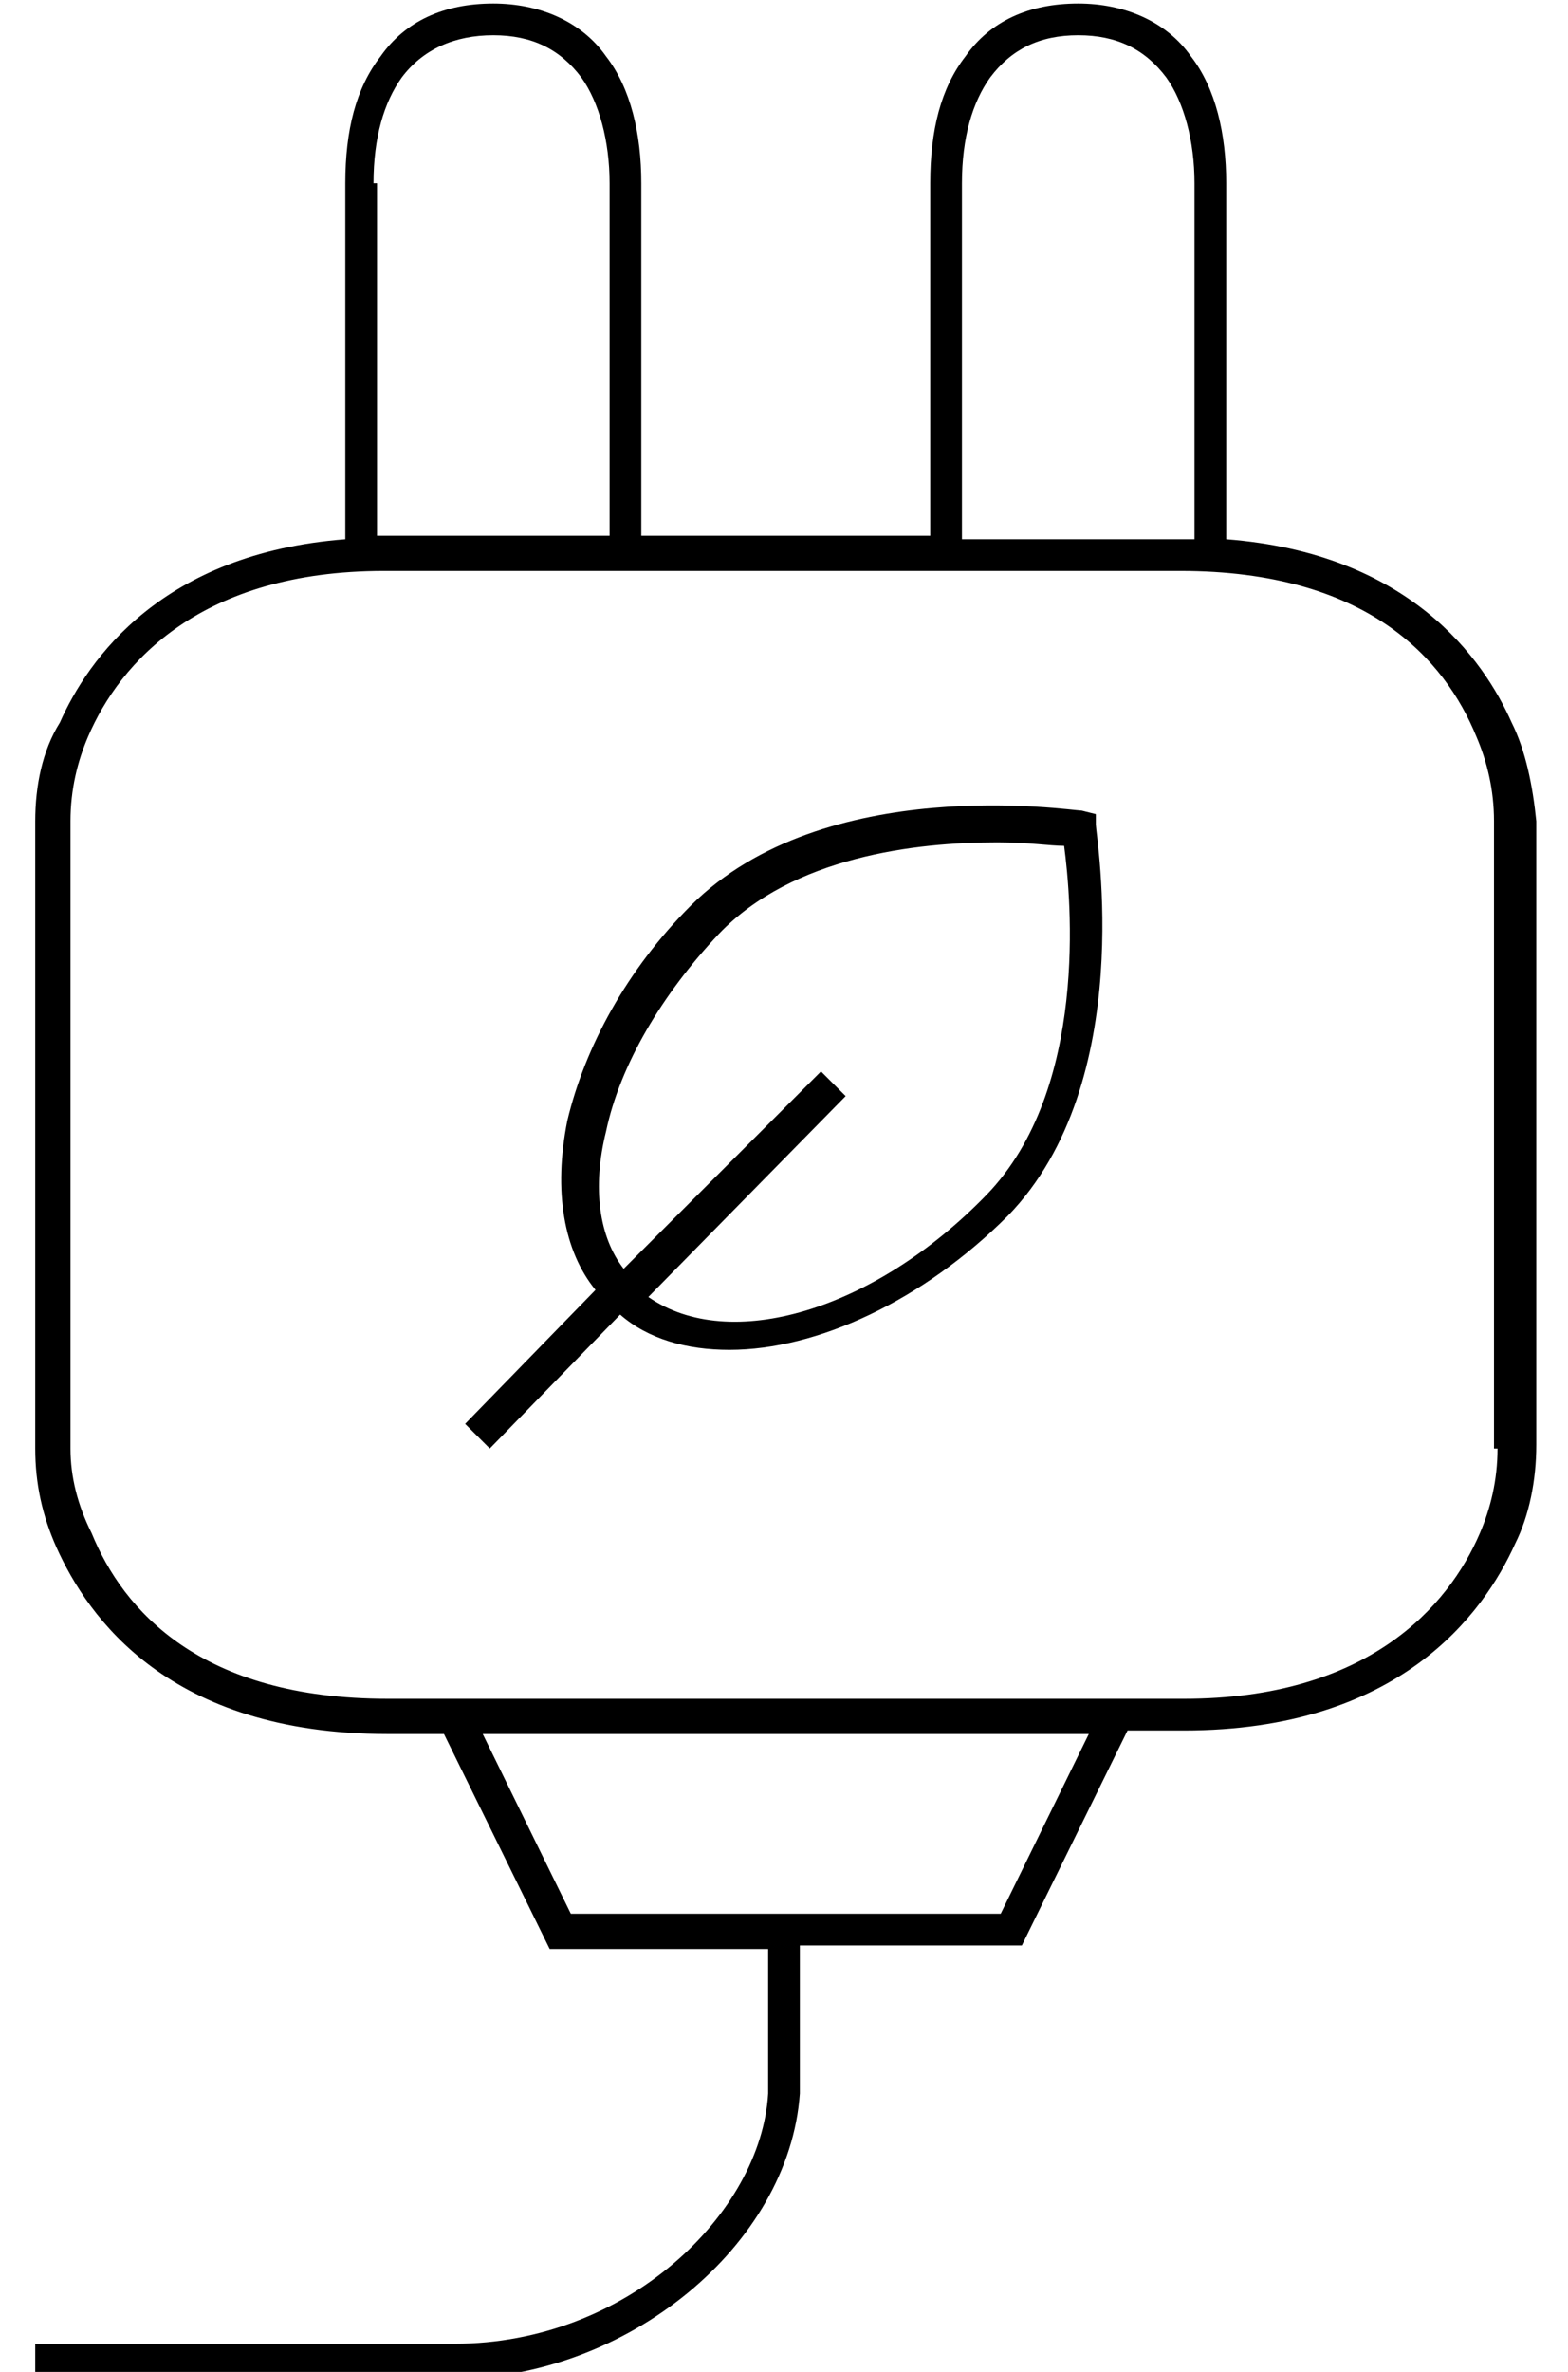
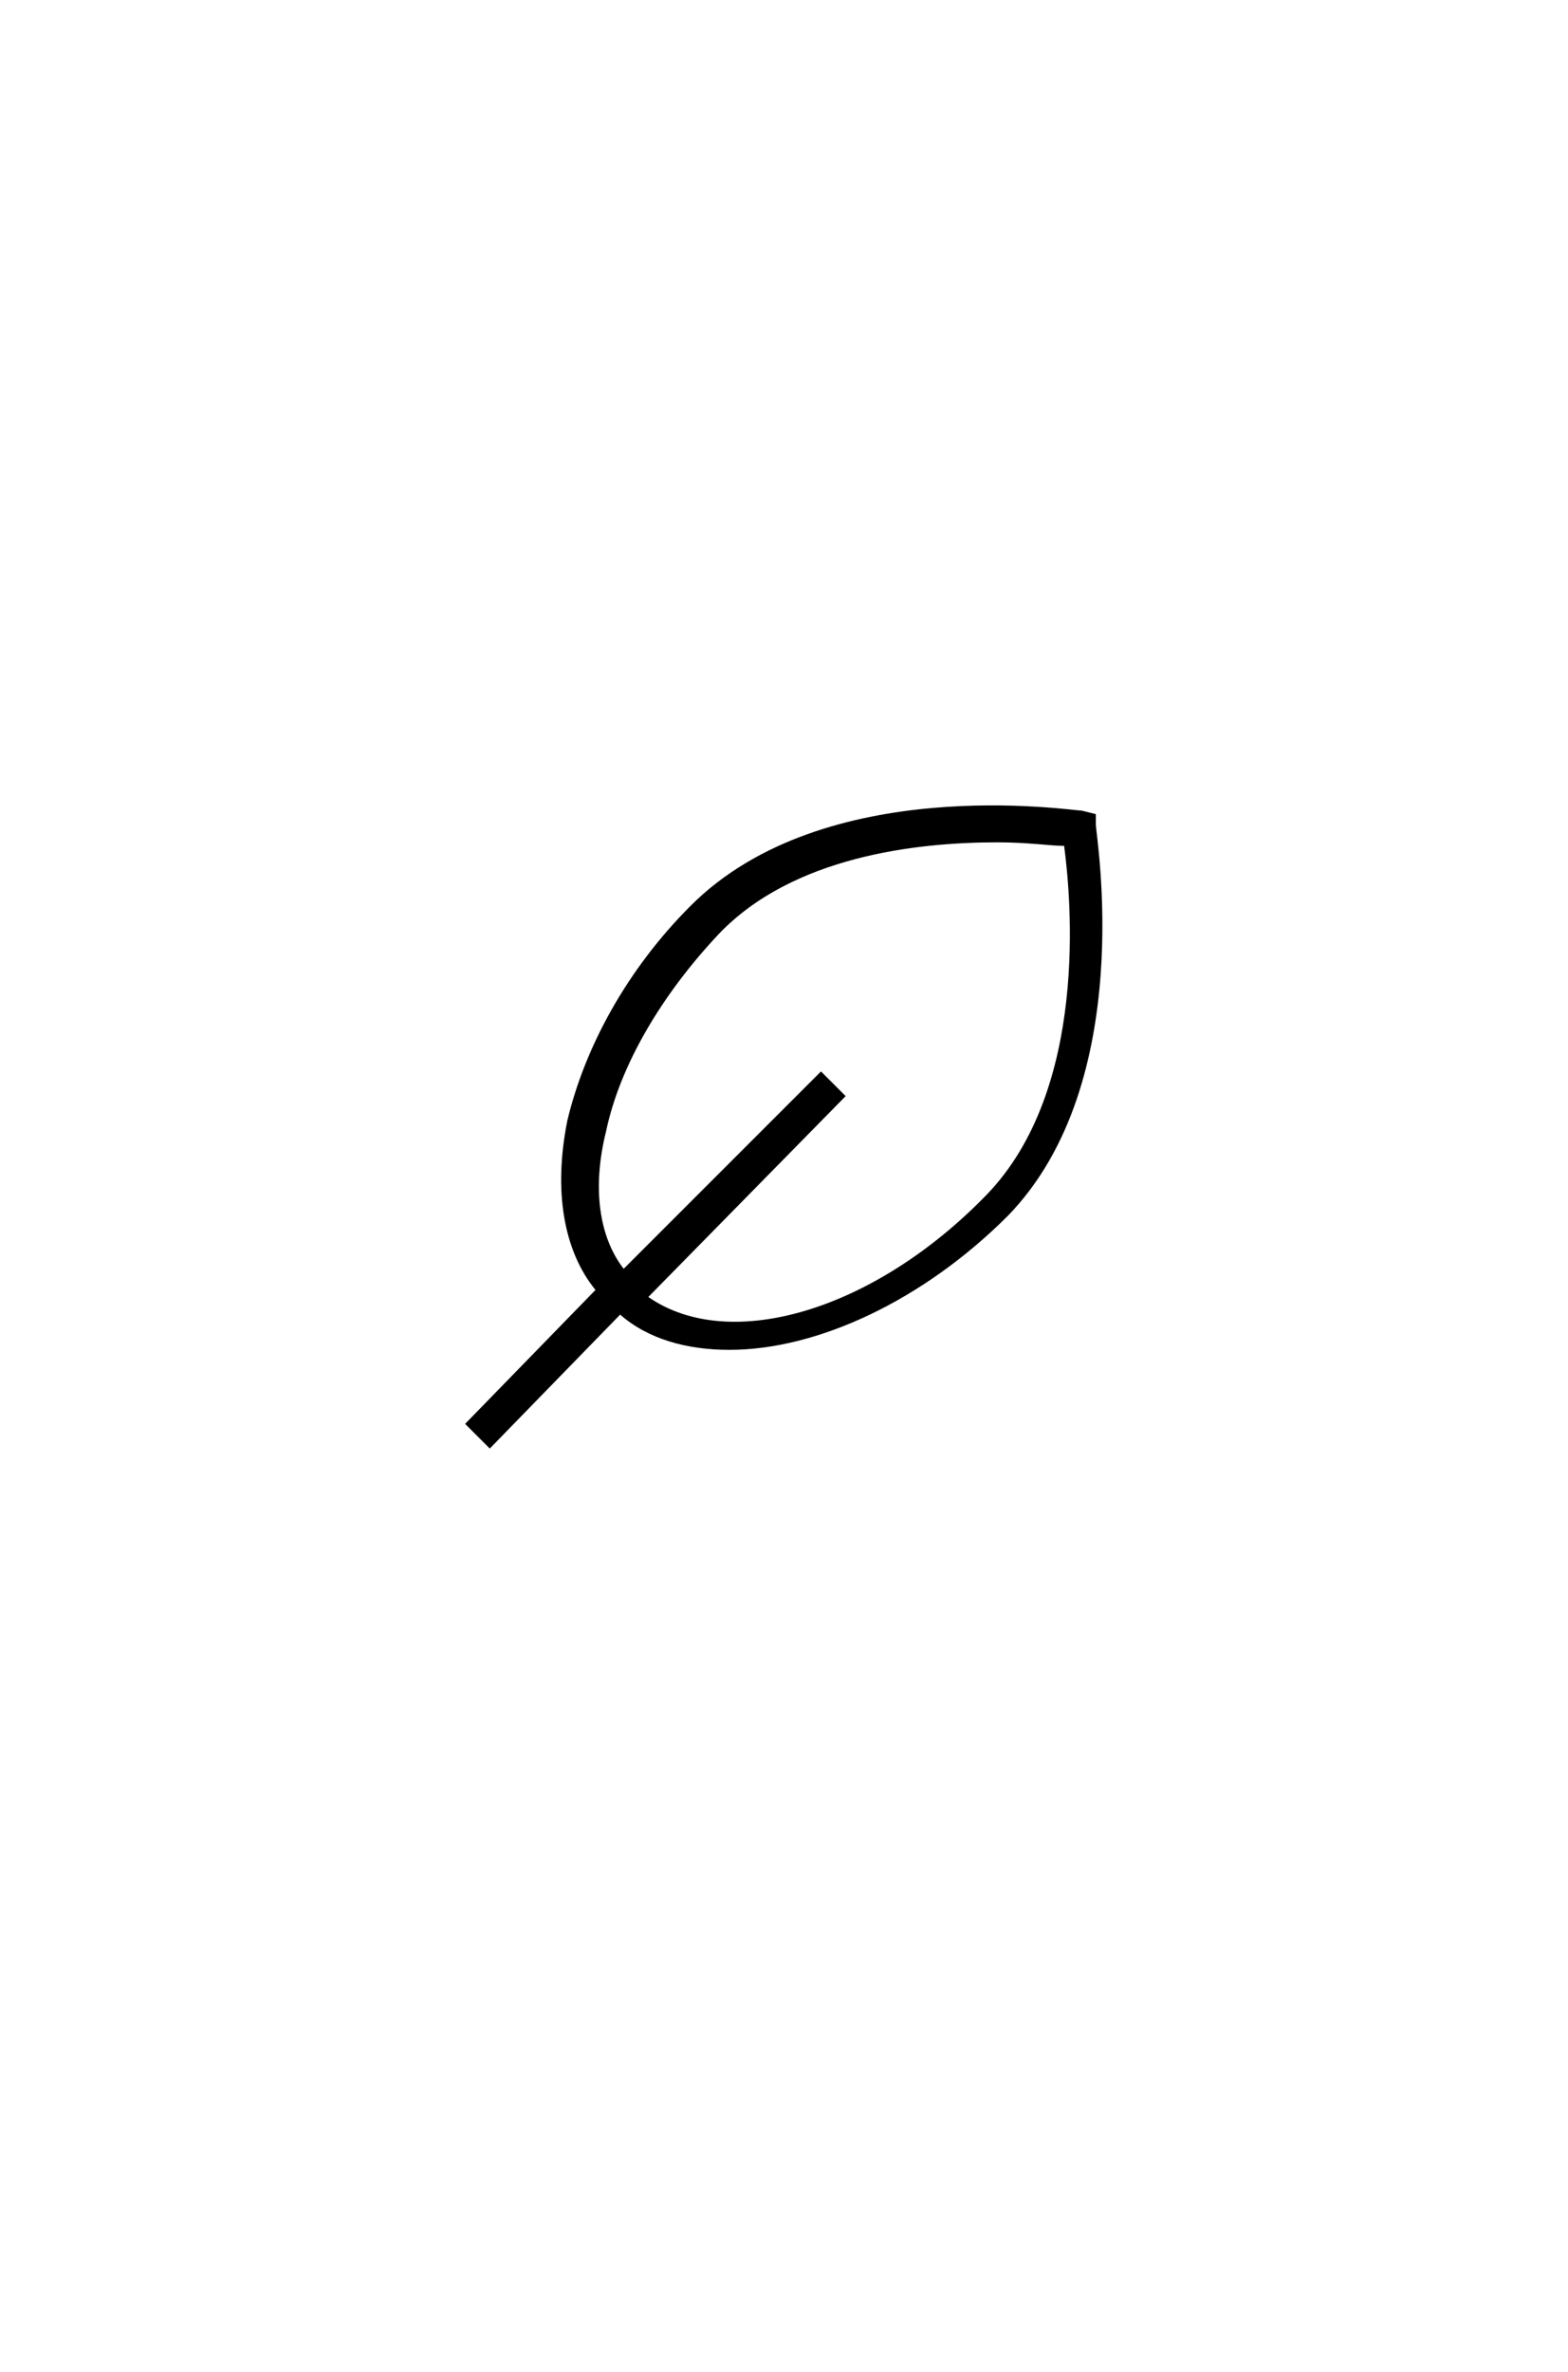
<svg xmlns="http://www.w3.org/2000/svg" version="1.1" id="Ebene_1" x="0px" y="0px" viewBox="0 0 44.5 67.3" style="enable-background:new 0 0 44.5 67.3;" xml:space="preserve">
  <g>
-     <path d="M42.9,20.5c-0.8-1.8-2.9-4.8-8.1-5.2V5.2c0-1.4-0.3-2.7-1-3.6c-0.7-1-1.9-1.5-3.2-1.5h0c0,0,0,0,0,0s0,0,0,0h0   c-1.4,0-2.5,0.5-3.2,1.5c-0.7,0.9-1,2.1-1,3.6v10h-8.2v-10c0-1.4-0.3-2.7-1-3.6c-0.7-1-1.9-1.5-3.2-1.5h0c0,0,0,0,0,0s0,0,0,0h0   c-1.4,0-2.5,0.5-3.2,1.5c-0.7,0.9-1,2.1-1,3.6v10.1c-5.2,0.4-7.3,3.4-8.1,5.2C1.2,21.3,1,22.3,1,23.3v17.8c0,1,0.2,1.9,0.6,2.8   c0.9,2,3.2,5.3,9.4,5.3h1.6l3,6.1h6.2l0,4.1c-0.2,3.4-4,7.1-8.9,7.1L1,66.5v1l11.8,0c5,0,9.6-3.8,9.9-8.1v-4.2H29l3-6.1h1.6   c6.1,0,8.5-3.3,9.4-5.3c0.4-0.8,0.6-1.8,0.6-2.8V23.3C43.5,22.3,43.3,21.3,42.9,20.5z M27.3,5.2c0-1.3,0.3-2.3,0.8-3   C28.7,1.4,29.5,1,30.6,1h0c0,0,0,0,0,0c0,0,0,0,0,0h0c1.1,0,1.9,0.4,2.5,1.2c0.5,0.7,0.8,1.8,0.8,3v10.1c-0.1,0-0.2,0-0.3,0h-6.3   V5.2z M10.6,5.2c0-1.3,0.3-2.3,0.8-3C12,1.4,12.9,1,14,1h0c0,0,0,0,0,0c0,0,0,0,0,0h0c1.1,0,1.9,0.4,2.5,1.2c0.5,0.7,0.8,1.8,0.8,3   v10H11c-0.1,0-0.2,0-0.3,0V5.2z M28.4,54.3H16.2l-2.5-5.1h17.2L28.4,54.3z M42.5,41.1c0,0.9-0.2,1.7-0.5,2.4   c-0.9,2.1-3.2,4.7-8.4,4.7H11c-5.3,0-7.5-2.5-8.4-4.7C2.2,42.7,2,41.9,2,41.1V23.3c0-0.9,0.2-1.7,0.5-2.4c0.9-2.1,3.2-4.7,8.4-4.7   h22.6c5.3,0,7.5,2.5,8.4,4.7c0.3,0.7,0.5,1.5,0.5,2.4V41.1z" />
    <path d="M31.1,23.1l-0.4-0.1c-0.3,0-7.3-1.1-11.1,2.7c-1.8,1.8-3,4-3.5,6.1c-0.4,2-0.1,3.7,0.8,4.8l-3.7,3.8l0.7,0.7l3.7-3.8   c0.8,0.7,1.9,1,3.1,1c2.5,0,5.5-1.4,7.9-3.8c3.7-3.8,2.5-10.8,2.5-11.1L31.1,23.1z M28,33.9c-3.2,3.3-7.3,4.5-9.6,2.9l5.6-5.7   l-0.7-0.7L17.7,36c-0.7-0.9-0.9-2.3-0.5-3.9c0.4-1.9,1.6-3.9,3.2-5.6c2.1-2.2,5.6-2.6,7.9-2.6c0.9,0,1.5,0.1,1.9,0.1   C30.4,25.5,30.9,30.9,28,33.9z" />
  </g>
</svg>